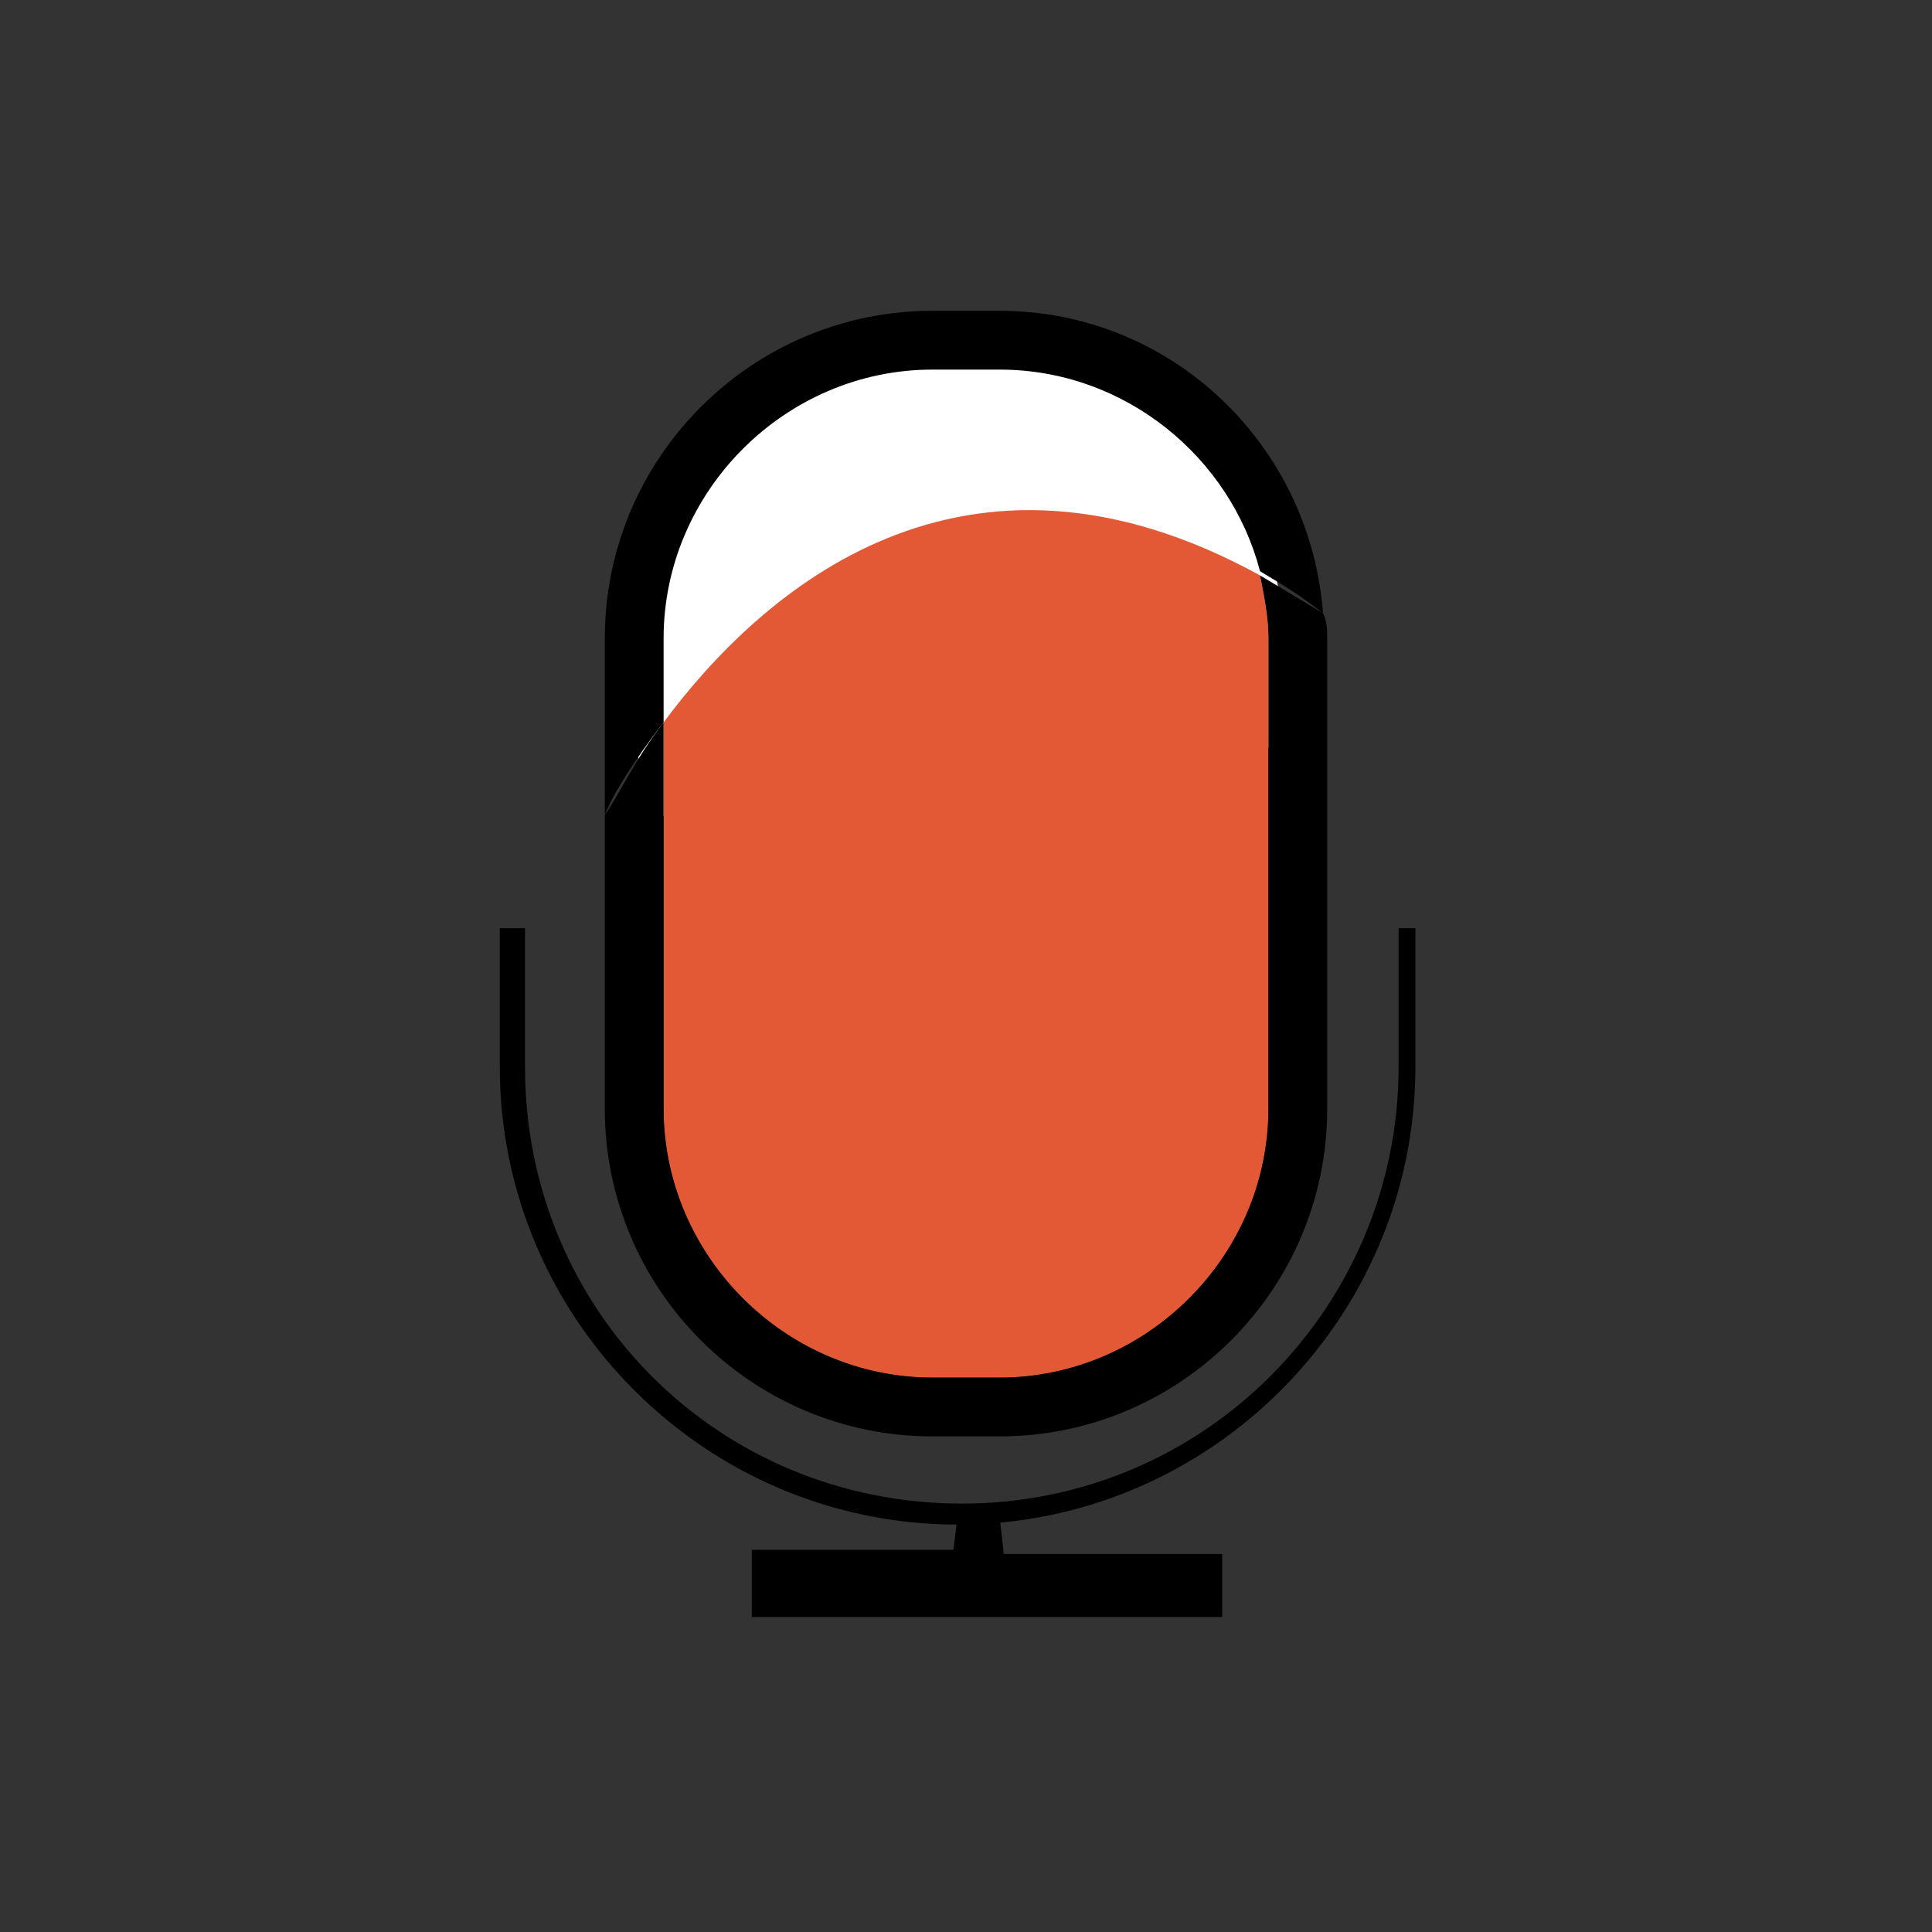
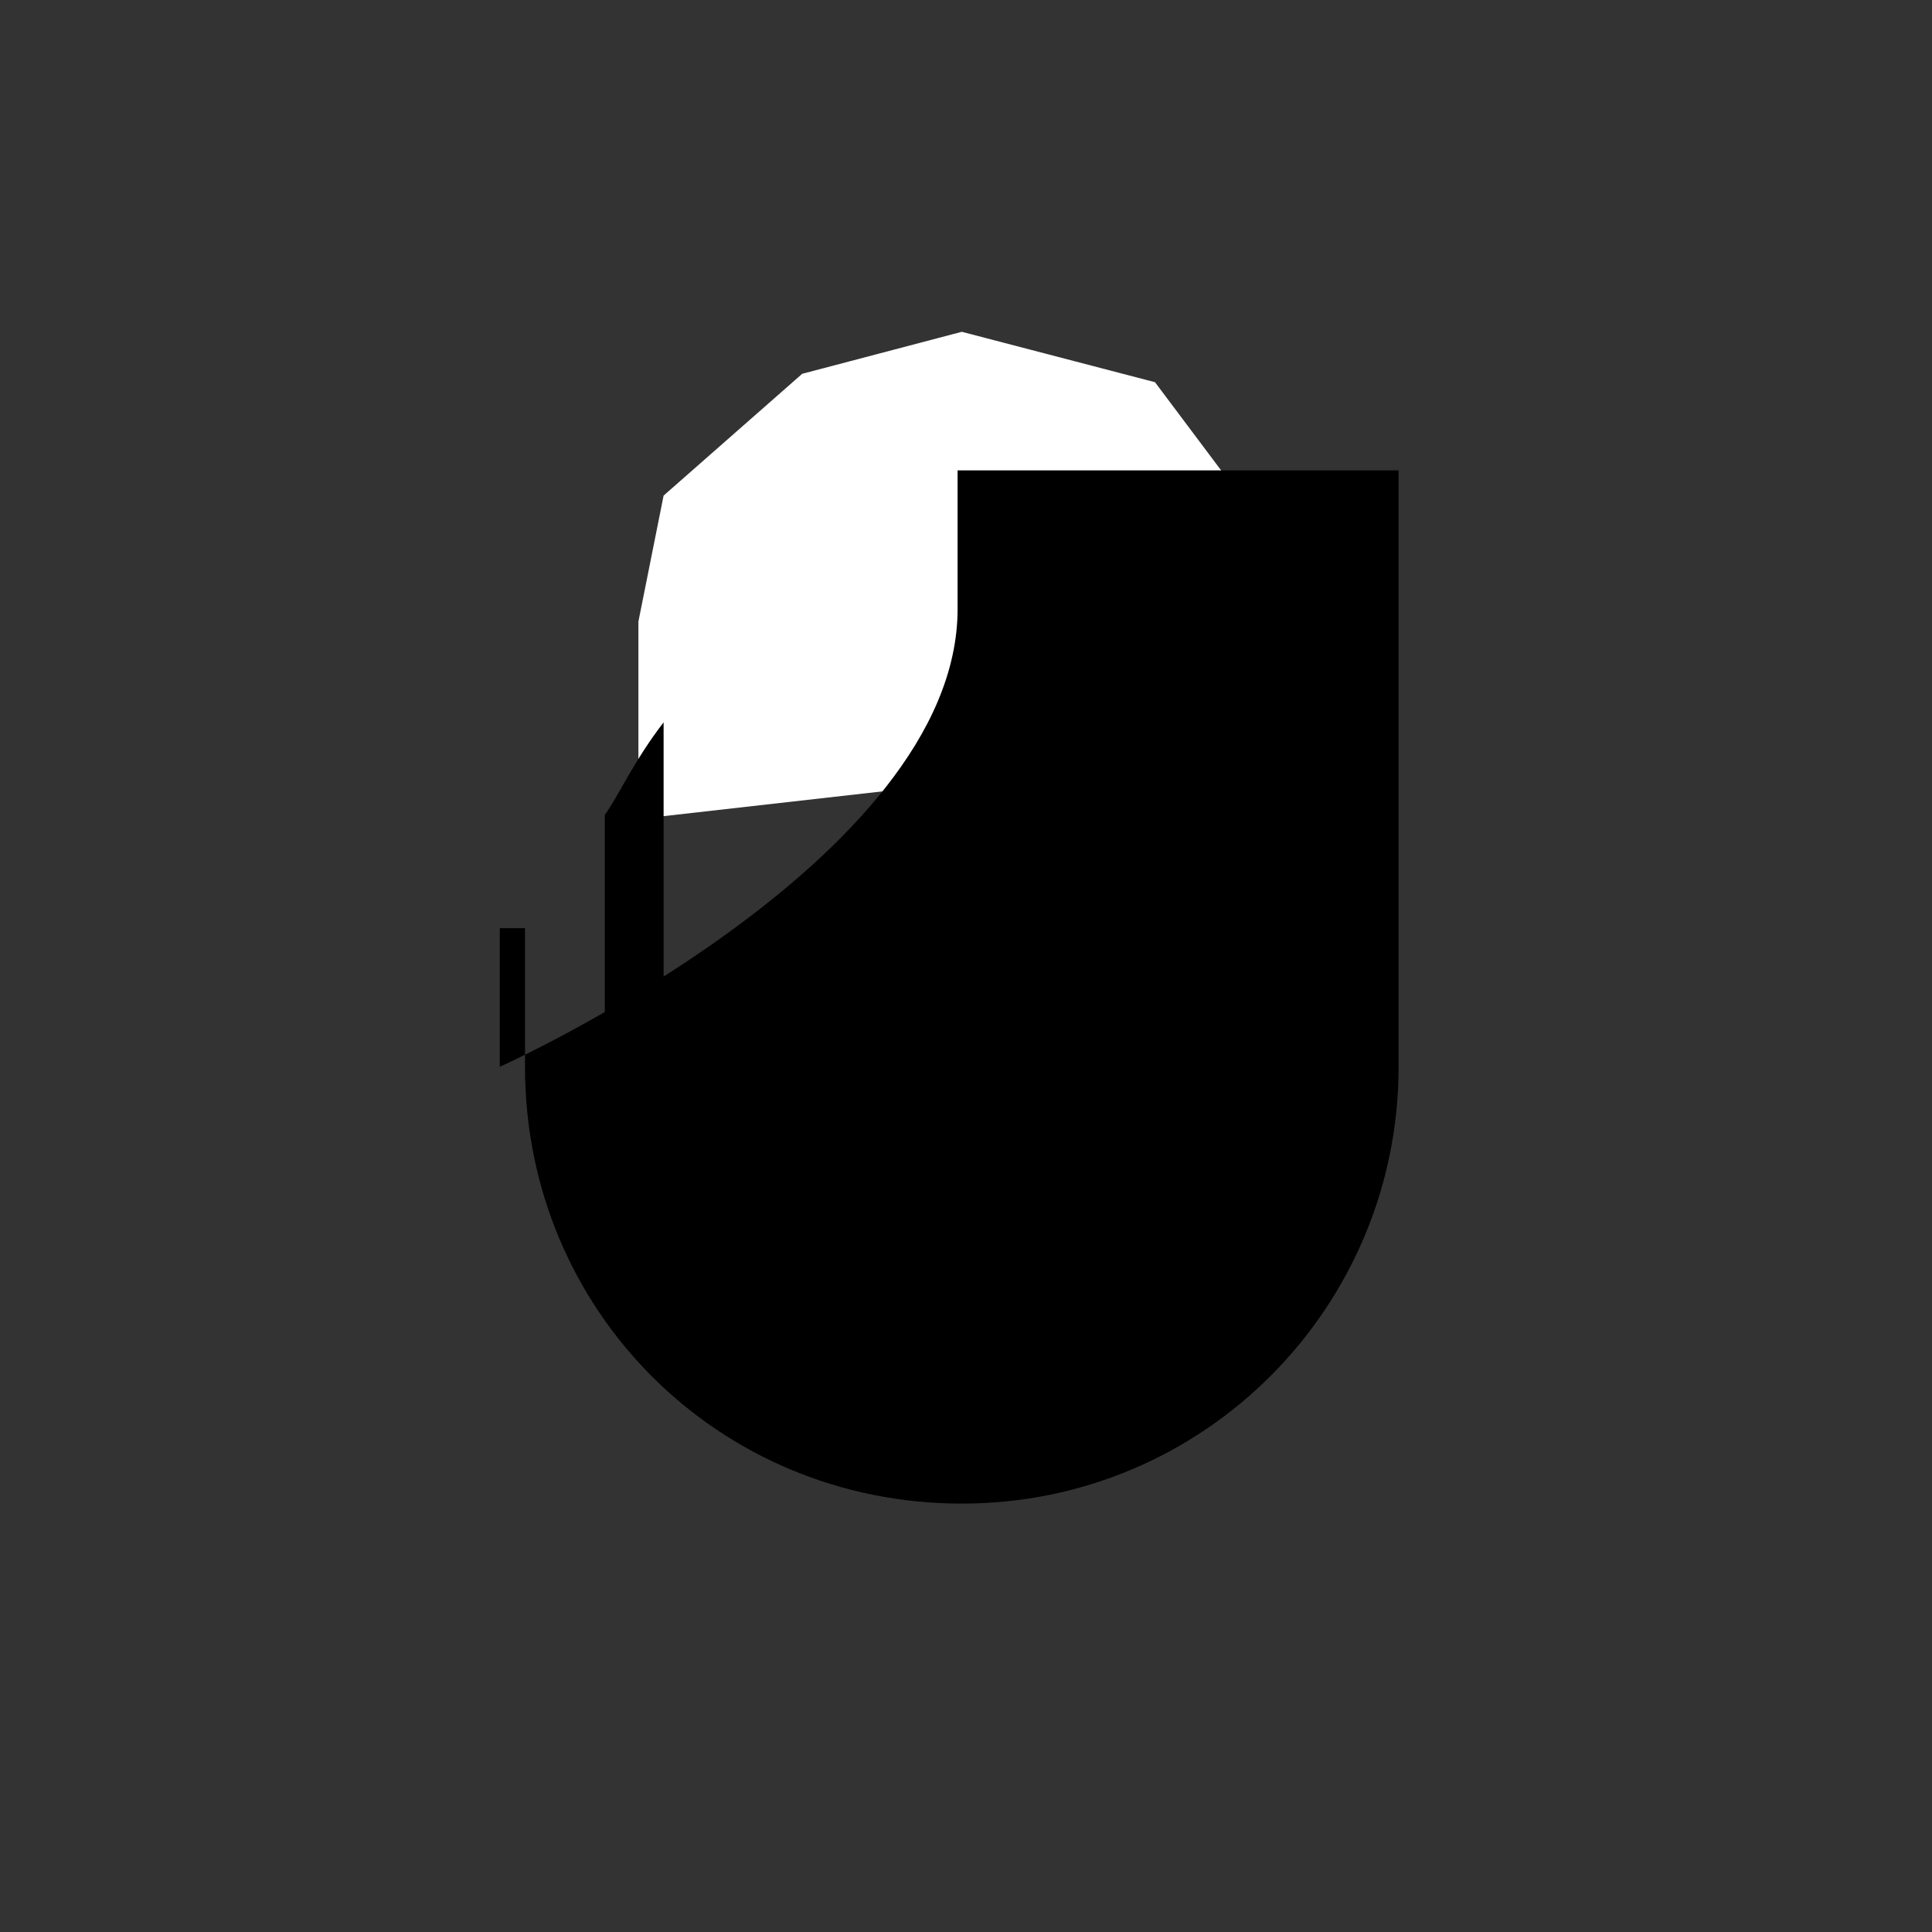
<svg xmlns="http://www.w3.org/2000/svg" version="1.1" id="Layer_1" x="0px" y="0px" viewBox="0 0 46 46" style="enable-background:new 0 0 46 46;" xml:space="preserve">
  <rect x="0" y="0" width="46" height="46" fill="#333333" stroke="none" />
  <style type="text/css">
	.st0{fill:#FFFFFF;}
	.st1{fill:none;}
	.st2{fill:#E35835;}
</style>
  <polygon class="st0" points="15.2,19.5 15.2,14.8 15.8,11.8 19.1,8.9 22.9,7.9 27.5,9.1 30.2,12.7 31.1,17.7 " />
-   <path d="M33.3,22.1l0,3.3c0,5.7-4.6,10.4-10.4,10.4s-10.4-4.6-10.4-10.4l0-3.3h-0.6v3.3c0,6,4.9,10.9,10.9,10.9s10.9-4.9,10.9-10.9  v-3.3H33.3z" />
-   <polygon points="17.9,38.5 29.1,38.5 29.1,37 23.9,37 23.8,36.1 22.8,36.1 22.7,36.9 17.9,36.9 " />
+   <path d="M33.3,22.1l0,3.3c0,5.7-4.6,10.4-10.4,10.4s-10.4-4.6-10.4-10.4l0-3.3h-0.6v3.3s10.9-4.9,10.9-10.9  v-3.3H33.3z" />
  <g>
    <path class="st1" d="M23.8,8.9h-1.6c-3.5,0-6.4,2.9-6.4,6.4v2c2.3-3.2,7-7.5,14.2-3.5C29.3,10.9,26.8,8.9,23.8,8.9z" />
-     <path class="st2" d="M15.8,17.2v9.2c0,3.5,2.9,6.4,6.4,6.4h1.6c3.5,0,6.4-2.9,6.4-6.4V15.2c0-0.5-0.1-1-0.2-1.5   C22.9,9.8,18.1,14.1,15.8,17.2z" />
-     <path d="M15.8,15.2c0-3.5,2.9-6.4,6.4-6.4h1.6c3,0,5.5,2.1,6.2,4.8c0.5,0.3,1,0.6,1.5,1c-0.3-4-3.6-7.2-7.7-7.2h-1.6   c-4.3,0-7.8,3.5-7.8,7.8v4.2c0.2-0.5,0.7-1.3,1.4-2.2V15.2z" />
    <path d="M30,13.7c0.1,0.5,0.2,1,0.2,1.5v11.2c0,3.5-2.9,6.4-6.4,6.4h-1.6c-3.5,0-6.4-2.9-6.4-6.4v-9.2c-0.7,0.9-1.1,1.8-1.4,2.2v7   c0,4.3,3.5,7.8,7.8,7.8h1.6c4.3,0,7.8-3.5,7.8-7.8V15.2c0-0.2,0-0.4-0.1-0.6C31,14.3,30.5,14,30,13.7z" />
  </g>
</svg>